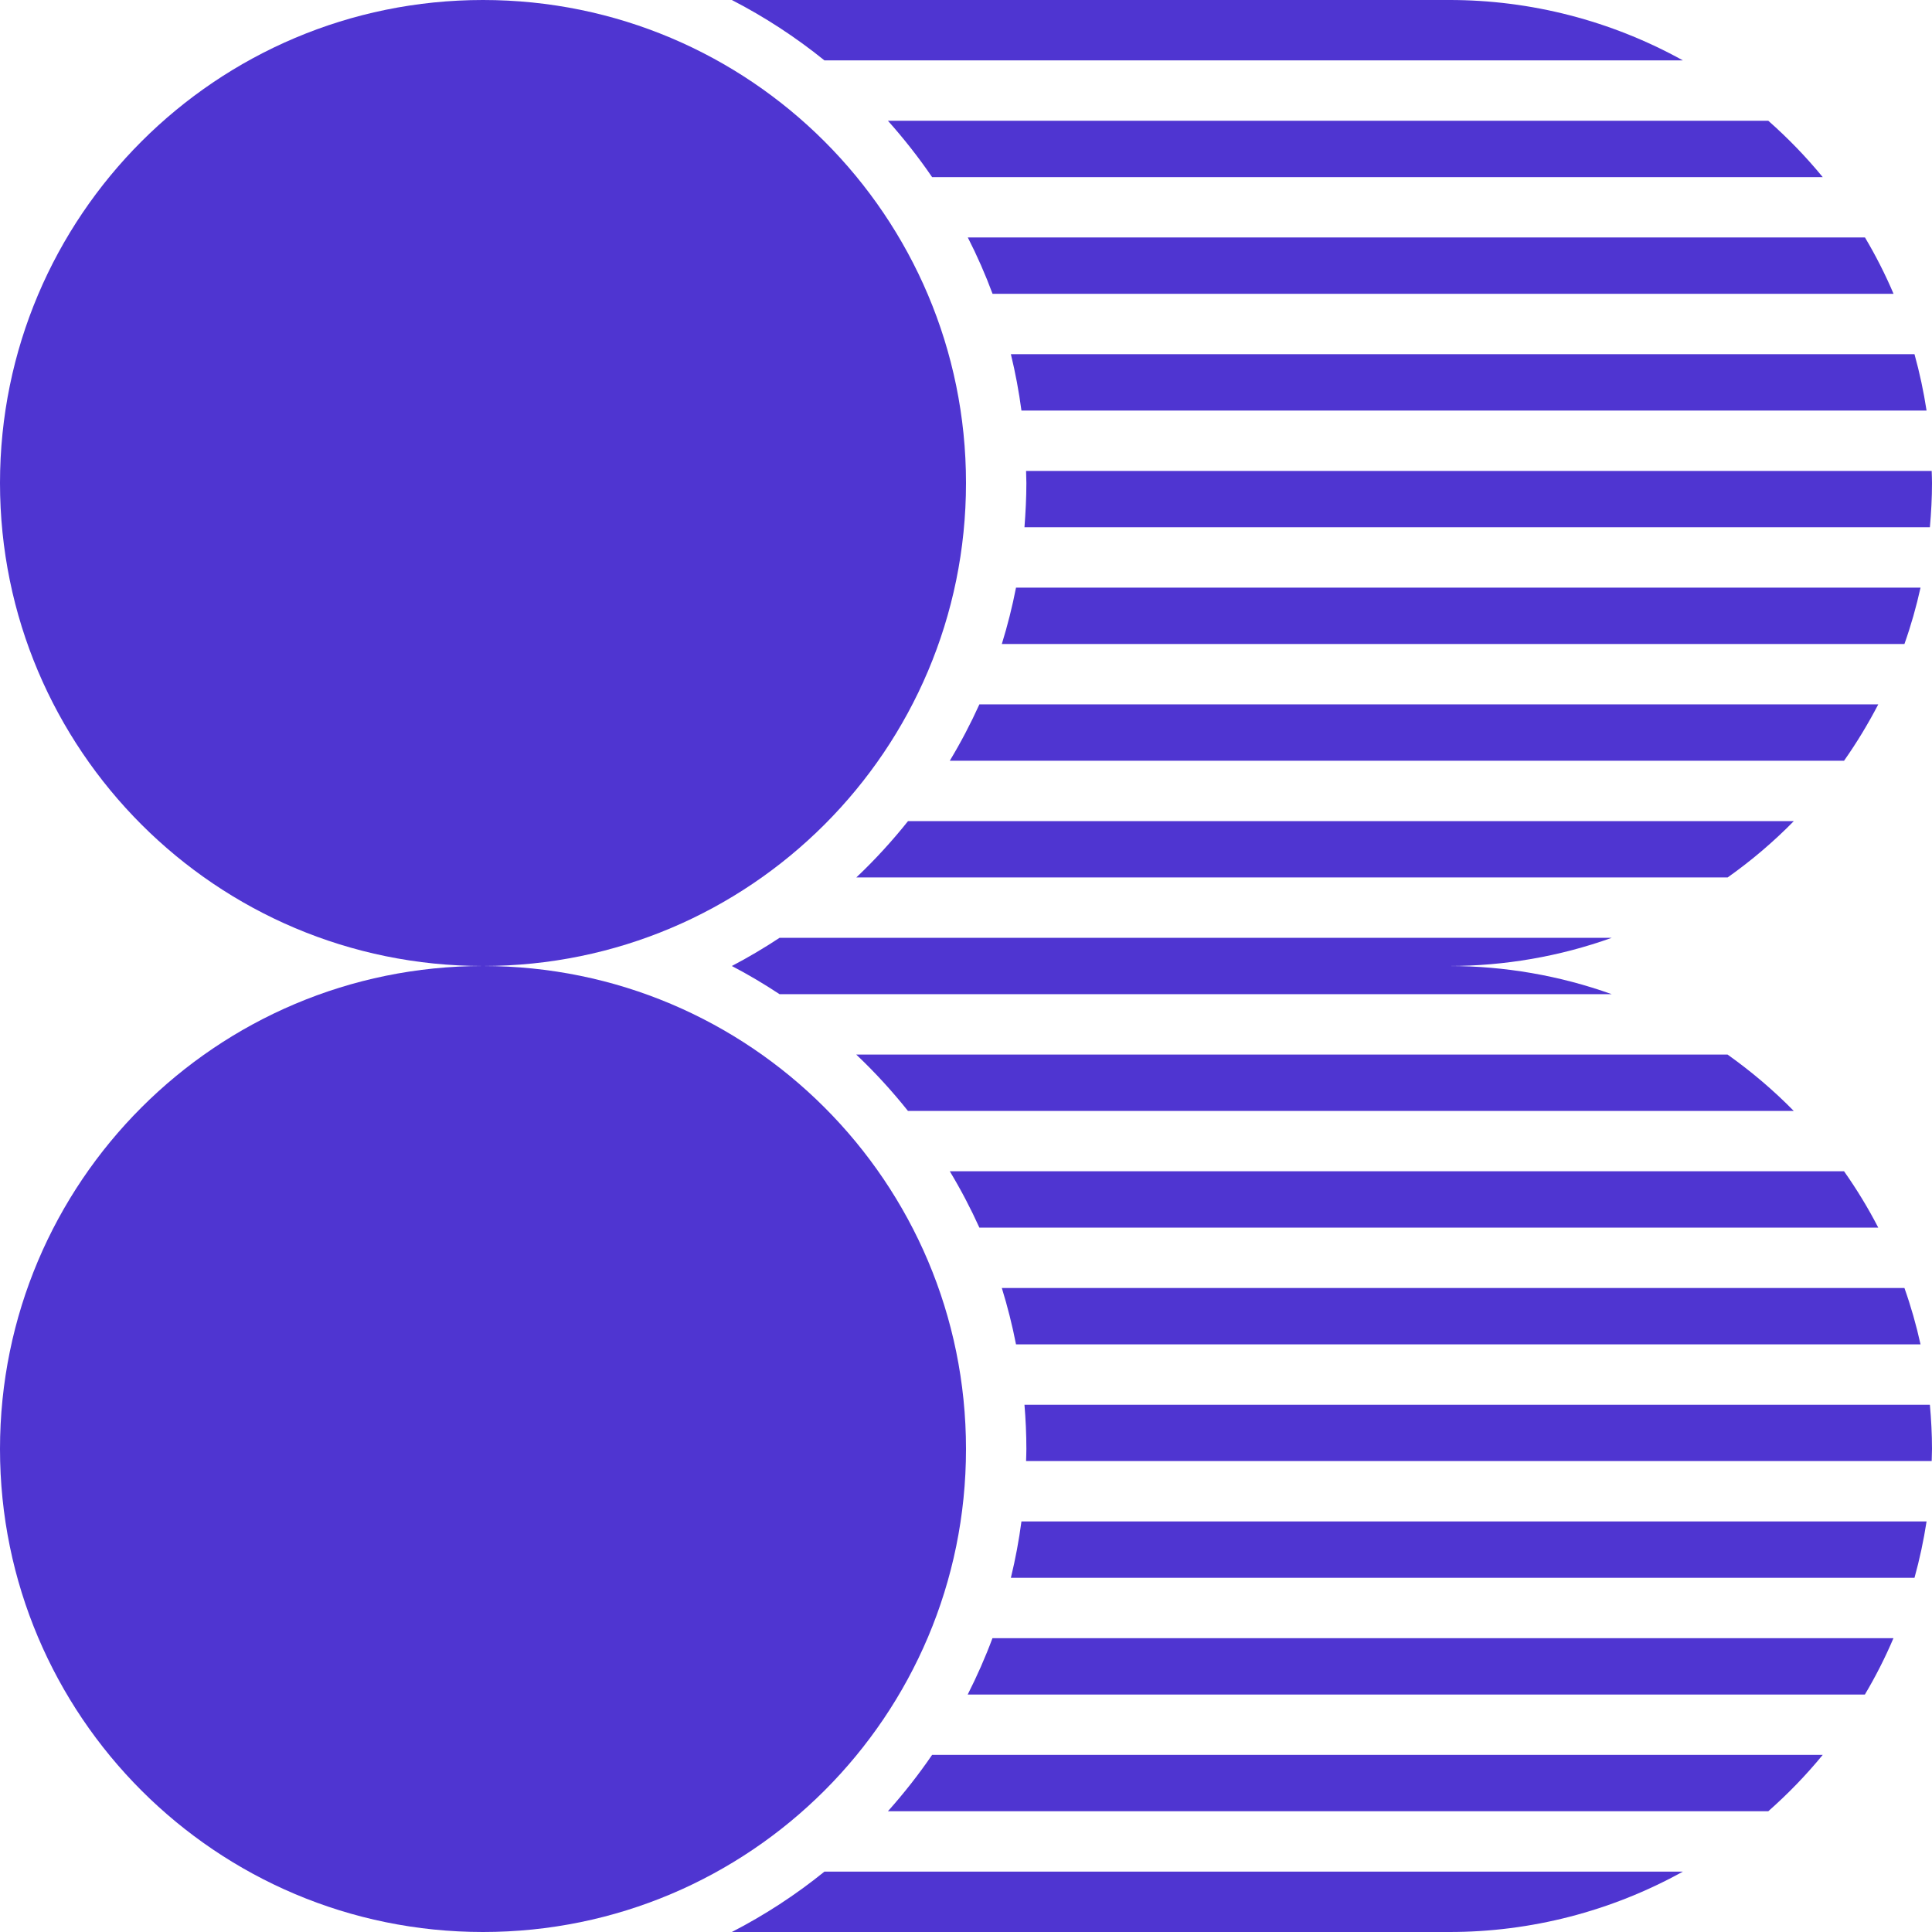
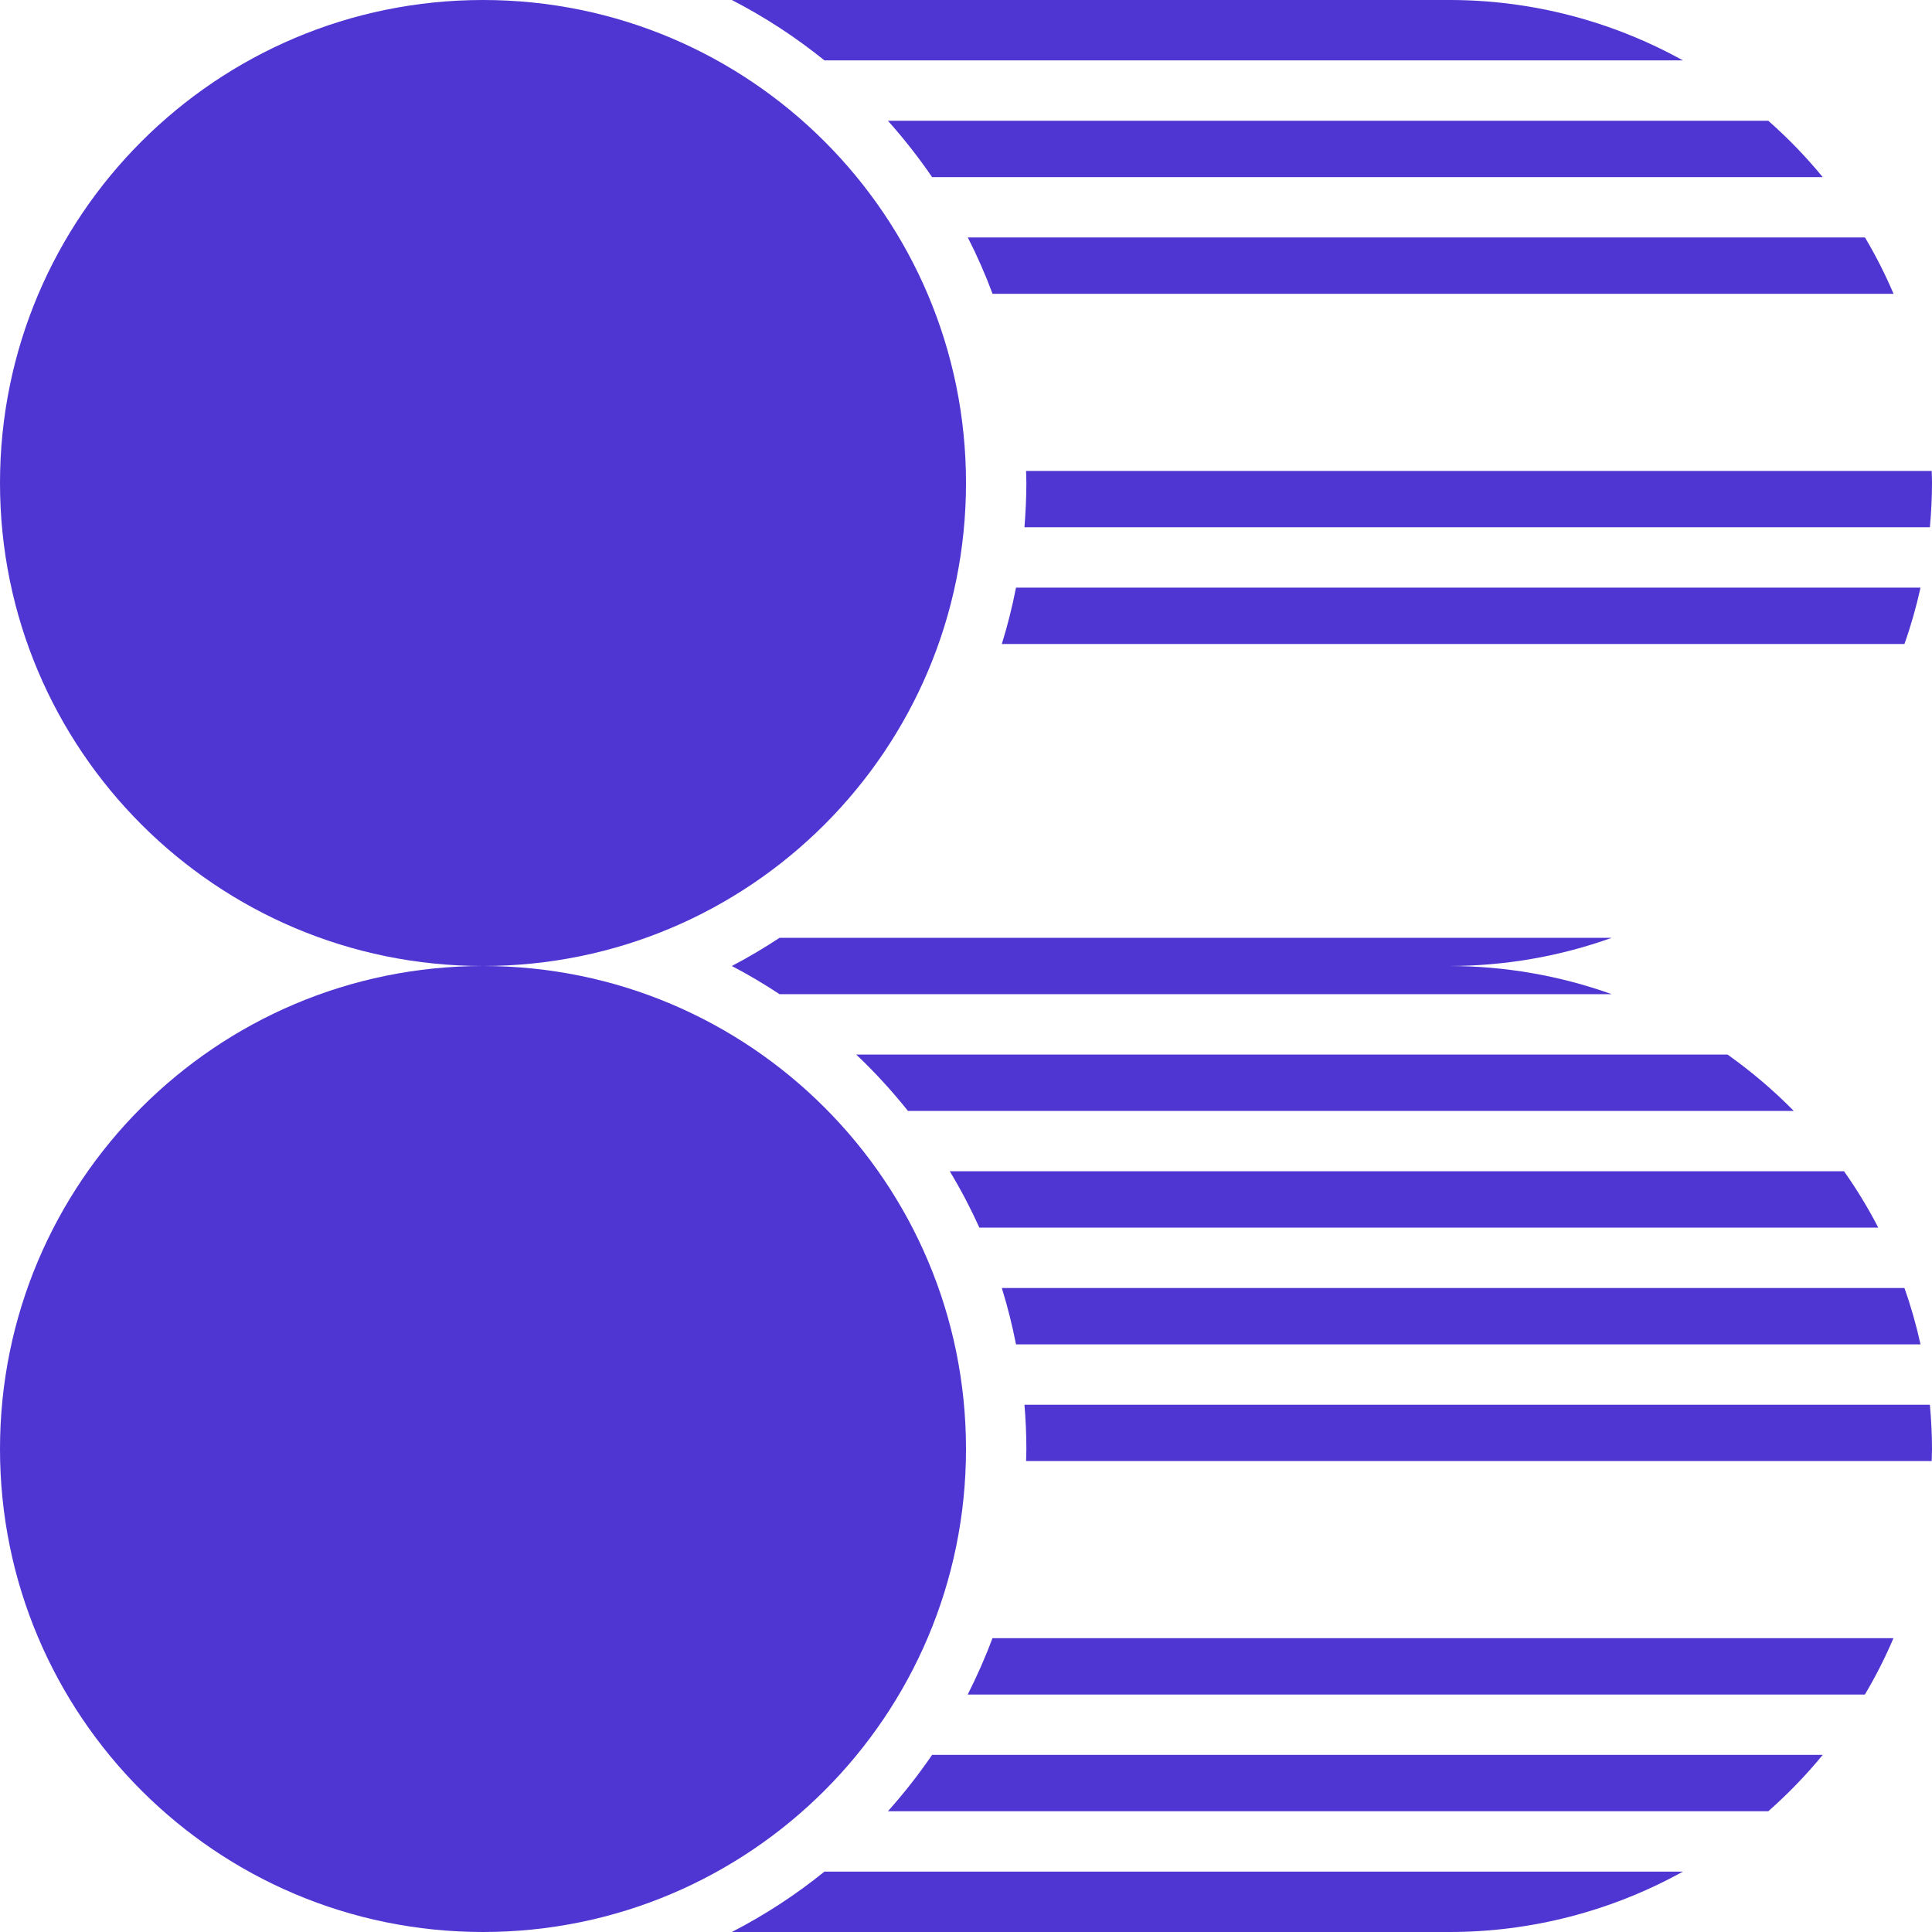
<svg xmlns="http://www.w3.org/2000/svg" width="192" height="192" viewBox="0 0 192 192" fill="none">
  <path d="M48 192C74.51 192 96 170.51 96 144C96 117.49 74.51 96 48 96C21.49 96 0 117.49 0 144C0 170.51 21.49 192 48 192Z" fill="#4F35D1" />
  <path d="M48 96C74.51 96 96 74.51 96 48C96 21.49 74.51 0 48 0C21.49 0 0 21.49 0 48C0 74.51 21.49 96 48 96Z" fill="#4F35D1" />
  <path d="M189.26 64C189.91 62.17 190.44 60.3 190.86 58.4H100.97C100.6 60.29 100.13 62.16 99.56 64H189.26Z" fill="#4F35D1" />
  <path d="M188.18 29.2C187.36 27.27 186.41 25.4 185.34 23.6H96.18C97.11 25.42 97.93 27.29 98.64 29.2H188.18Z" fill="#4F35D1" />
-   <path d="M191.46 40.8C191.17 38.91 190.77 37.04 190.26 35.2H100.46C100.91 37.05 101.26 38.92 101.51 40.8H191.46Z" fill="#4F35D1" />
  <path d="M101.81 52.4H191.79C191.92 50.95 192 49.48 192 48C192 47.6 191.98 47.2 191.97 46.8H101.97C101.97 47.2 102 47.6 102 48C102 49.48 101.92 50.95 101.81 52.4Z" fill="#4F35D1" />
  <path d="M181.14 17.6C179.49 15.59 177.68 13.72 175.73 12H88.24C89.82 13.77 91.29 15.64 92.63 17.6H181.14Z" fill="#4F35D1" />
-   <path d="M183.26 75.6C184.52 73.81 185.65 71.94 186.66 70H97.33C96.46 71.92 95.48 73.79 94.39 75.6H183.26Z" fill="#4F35D1" />
  <path d="M167.24 6C160.13 2.06 152.13 -0.01 144 3.60606e-05H72.73C75.99 1.68 79.07 3.69 81.93 6H167.24Z" fill="#4F35D1" />
-   <path d="M85.1 87.2H171.69C174.05 85.53 176.25 83.66 178.27 81.6H90.24C88.66 83.58 86.94 85.46 85.1 87.2Z" fill="#4F35D1" />
  <path d="M175.73 180C177.68 178.28 179.49 176.41 181.14 174.4H92.63C91.29 176.36 89.82 178.23 88.24 180H175.73Z" fill="#4F35D1" />
  <path d="M77.47 98.8H160.17C154.98 96.94 149.51 96 144 96C149.51 96 154.98 95.06 160.17 93.2H77.47C75.94 94.21 74.35 95.15 72.73 96C74.36 96.85 75.94 97.79 77.47 98.8Z" fill="#4F35D1" />
  <path d="M144 192C152.13 192.01 160.13 189.94 167.24 186H81.93C79.08 188.31 75.99 190.32 72.73 192H144Z" fill="#4F35D1" />
  <path d="M90.23 110.4H178.26C176.24 108.34 174.03 106.47 171.68 104.8H85.09C86.93 106.54 88.65 108.42 90.23 110.4Z" fill="#4F35D1" />
  <path d="M185.33 168.4C186.4 166.6 187.35 164.73 188.17 162.8H98.63C97.92 164.71 97.09 166.58 96.17 168.4H185.33Z" fill="#4F35D1" />
  <path d="M190.86 133.6C190.44 131.7 189.91 129.83 189.26 128H99.56C100.13 129.84 100.6 131.71 100.97 133.6H190.86Z" fill="#4F35D1" />
  <path d="M101.81 139.6C101.93 141.05 102 142.52 102 144C102 144.4 101.98 144.8 101.97 145.2H191.97C191.97 144.8 192 144.4 192 144C192 142.52 191.92 141.05 191.79 139.6H101.81Z" fill="#4F35D1" />
-   <path d="M190.26 156.8C190.77 154.96 191.17 153.09 191.46 151.2H101.51C101.26 153.08 100.91 154.95 100.46 156.8H190.26Z" fill="#4F35D1" />
  <path d="M186.66 122C185.66 120.06 184.52 118.19 183.26 116.4H94.39C95.48 118.21 96.46 120.08 97.33 122H186.66Z" fill="#4F35D1" />
</svg>